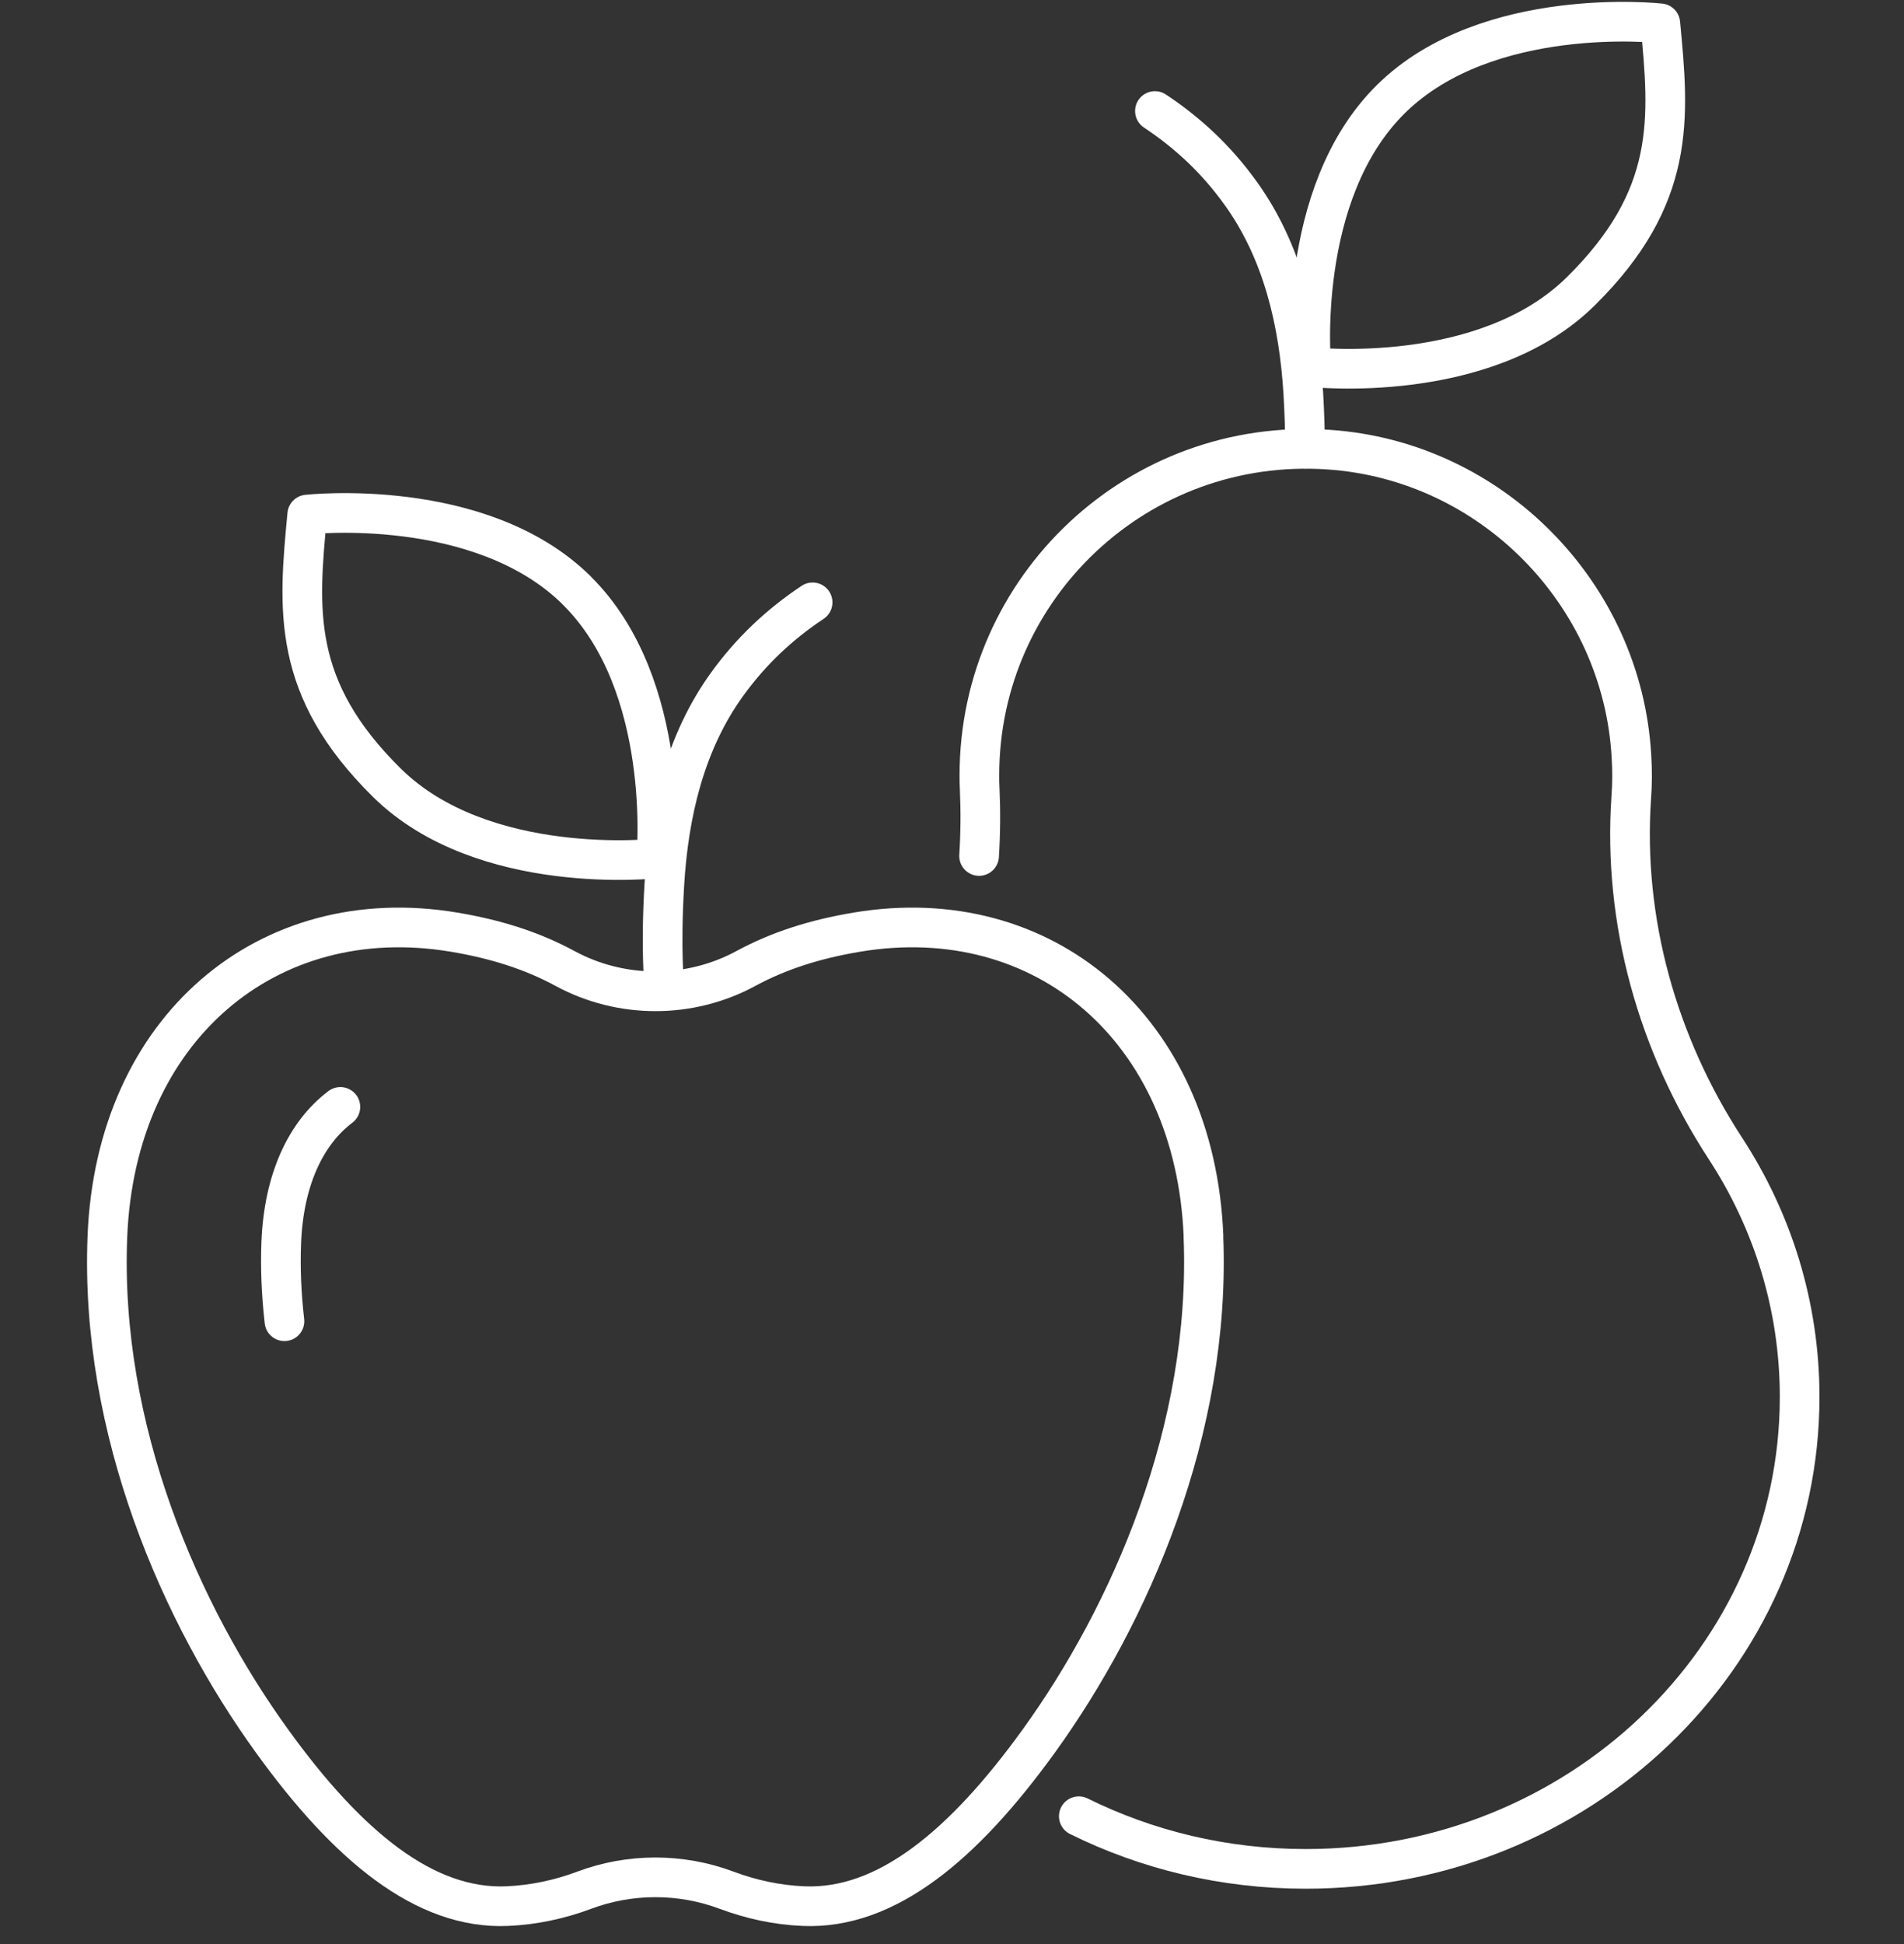
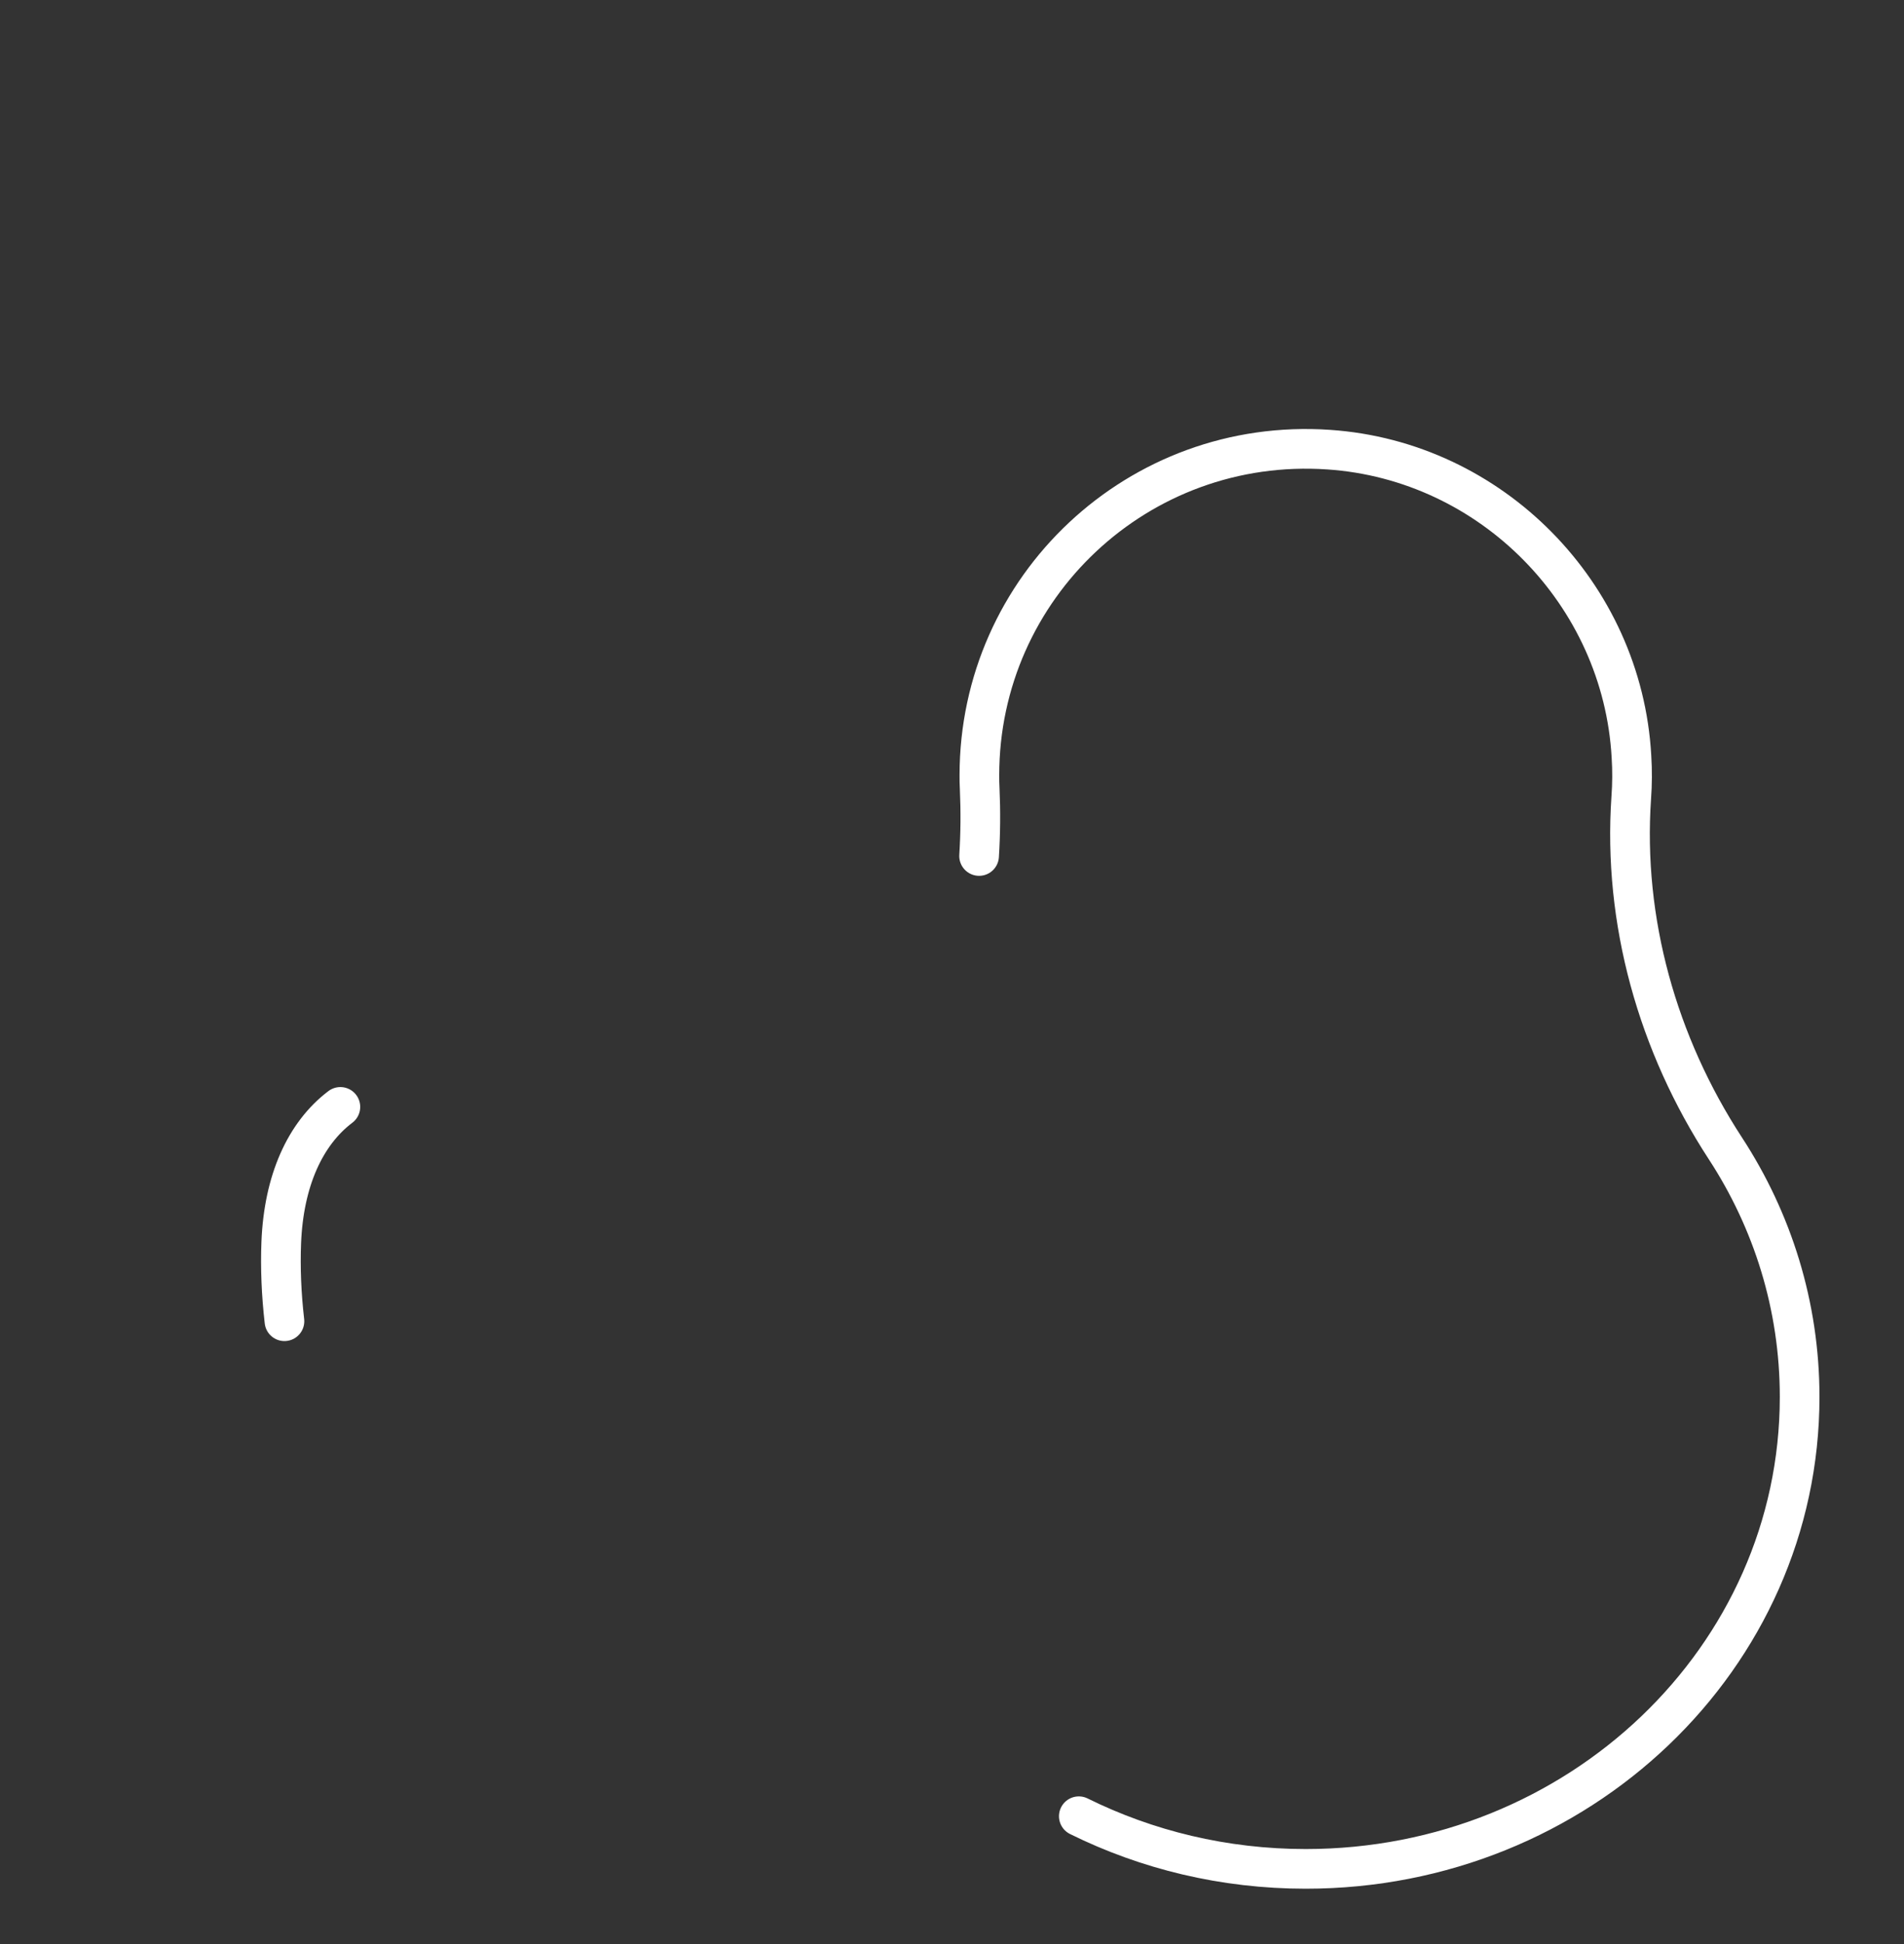
<svg xmlns="http://www.w3.org/2000/svg" width="96" height="98" viewBox="0 0 96 98" fill="none">
  <rect x="0" y="0" width="96" height="98" fill="#333333" stroke="none" />
  <path d="M54.394 91.556C57.821 93.252 61.71 94.21 65.835 94.21C79.588 94.21 90.738 83.563 90.738 70.421C90.738 65.82 89.368 61.525 86.989 57.882C83.577 52.648 81.821 46.441 82.248 40.204C82.298 39.527 82.303 38.839 82.258 38.137C81.801 29.928 75.193 23.224 66.999 22.667C57.385 22.005 49.381 29.607 49.381 39.075C49.381 39.306 49.381 39.532 49.396 39.763C49.447 40.897 49.437 42.026 49.366 43.15" stroke="white" stroke-width="2" stroke-linecap="round" stroke-linejoin="round" />
-   <path d="M70.135 4.989C65.278 9.776 66.116 18.507 66.116 18.507C66.116 18.507 74.837 19.481 79.694 14.694C84.531 9.927 84.17 5.953 83.713 1.176C83.713 1.176 74.992 0.202 70.135 4.989Z" stroke="white" stroke-width="2" stroke-linecap="round" stroke-linejoin="round" />
-   <path d="M58.232 5.597C59.858 6.675 61.313 8.01 62.558 9.746C64.665 12.672 65.498 16.239 65.714 19.842C65.779 20.946 65.799 21.869 65.799 22.622" stroke="white" stroke-width="2" stroke-linecap="round" stroke-linejoin="round" />
-   <path d="M29.069 29.757C33.927 34.544 33.089 43.275 33.089 43.275C33.089 43.275 24.368 44.248 19.511 39.462C14.673 34.695 15.035 30.721 15.491 25.939C15.491 25.939 24.212 24.965 29.069 29.752V29.757Z" stroke="white" stroke-width="2" stroke-linecap="round" stroke-linejoin="round" />
-   <path d="M40.972 30.364C39.346 31.448 37.891 32.783 36.646 34.514C34.539 37.439 33.706 41.007 33.495 44.61C33.3 47.916 33.495 49.688 33.495 49.688" stroke="white" stroke-width="2" stroke-linecap="round" stroke-linejoin="round" />
-   <path d="M60.681 62.317C60.254 51.84 52.607 45.418 43.214 46.988C41.081 47.344 39.26 47.926 37.609 48.82C34.779 50.355 31.317 50.355 28.487 48.82C26.836 47.926 25.015 47.344 22.882 46.988C13.494 45.418 5.842 51.84 5.415 62.317C5.019 72.082 9.118 81.41 13.725 87.778C17.518 93.031 21.407 96.273 25.582 96.087C26.916 96.027 28.216 95.751 29.46 95.284C31.764 94.421 34.328 94.421 36.631 95.284C37.88 95.751 39.175 96.032 40.51 96.087C44.684 96.268 48.573 93.026 52.367 87.778C56.968 81.41 61.072 72.082 60.676 62.317H60.681Z" stroke="white" stroke-width="2" stroke-linecap="round" stroke-linejoin="round" />
  <path d="M14.342 66.603C14.186 65.248 14.131 63.918 14.181 62.633C14.306 59.517 15.385 57.144 17.162 55.799" stroke="white" stroke-width="2" stroke-linecap="round" stroke-linejoin="round" />
</svg>